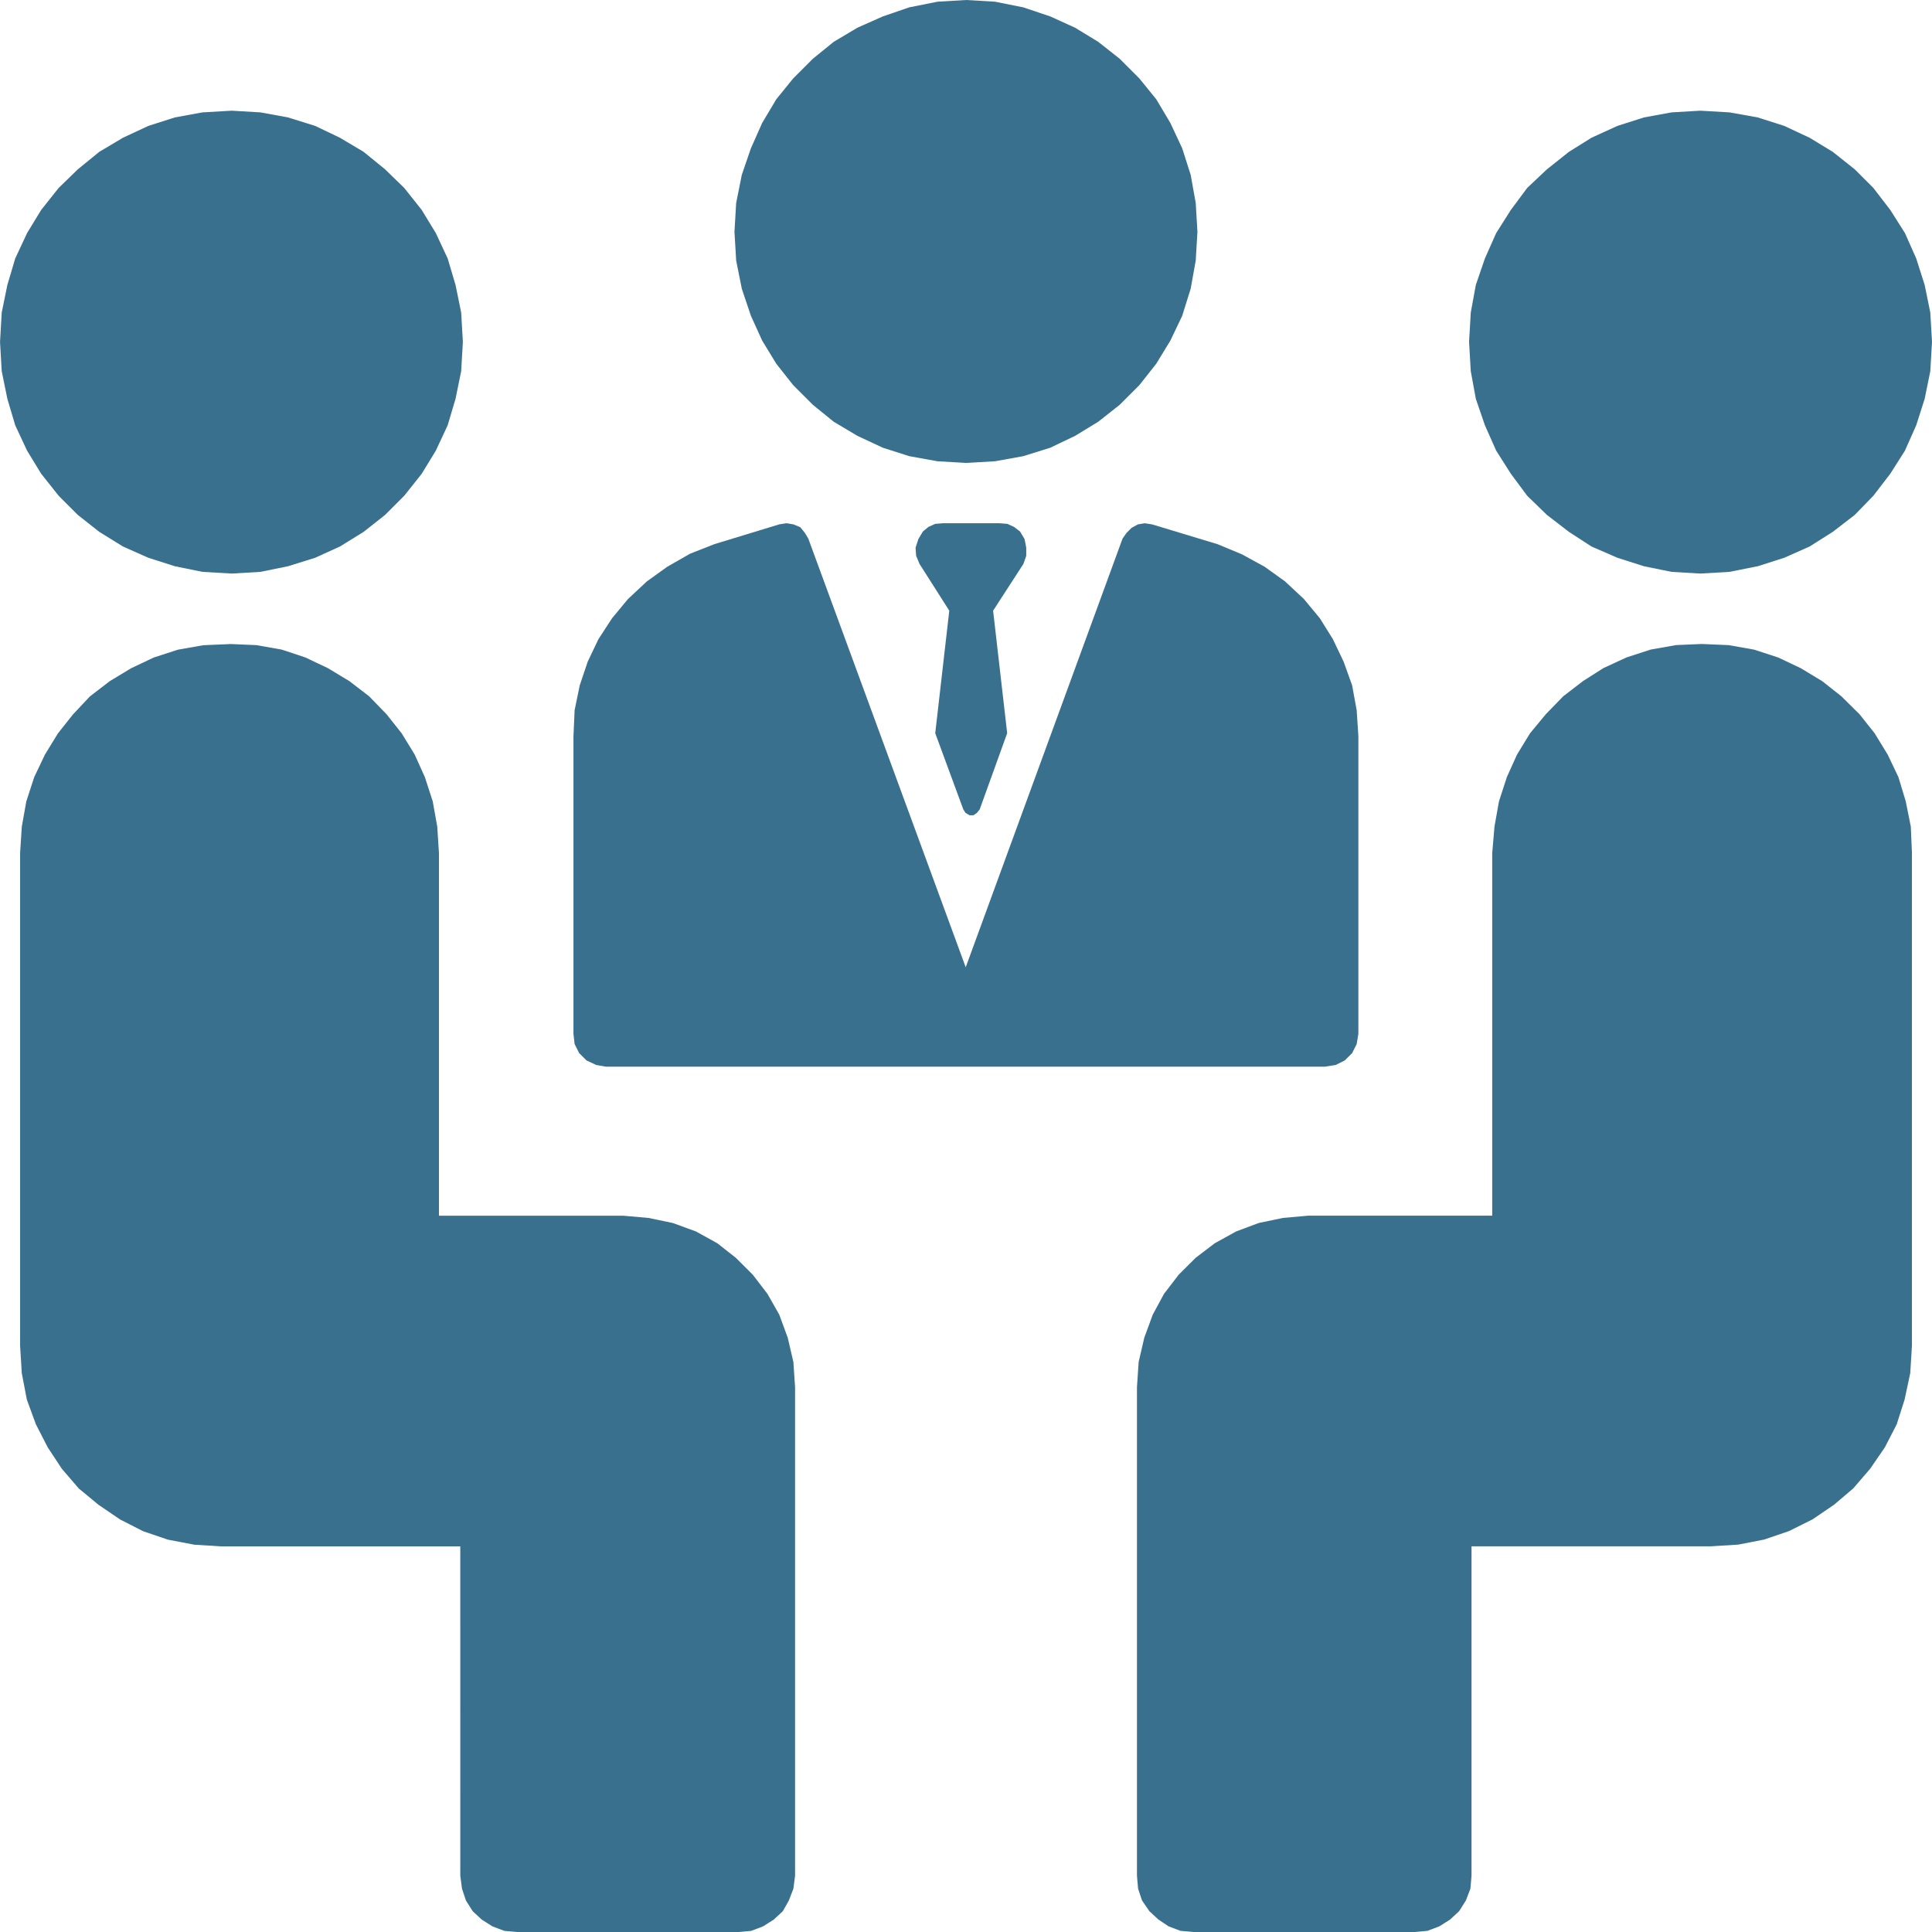
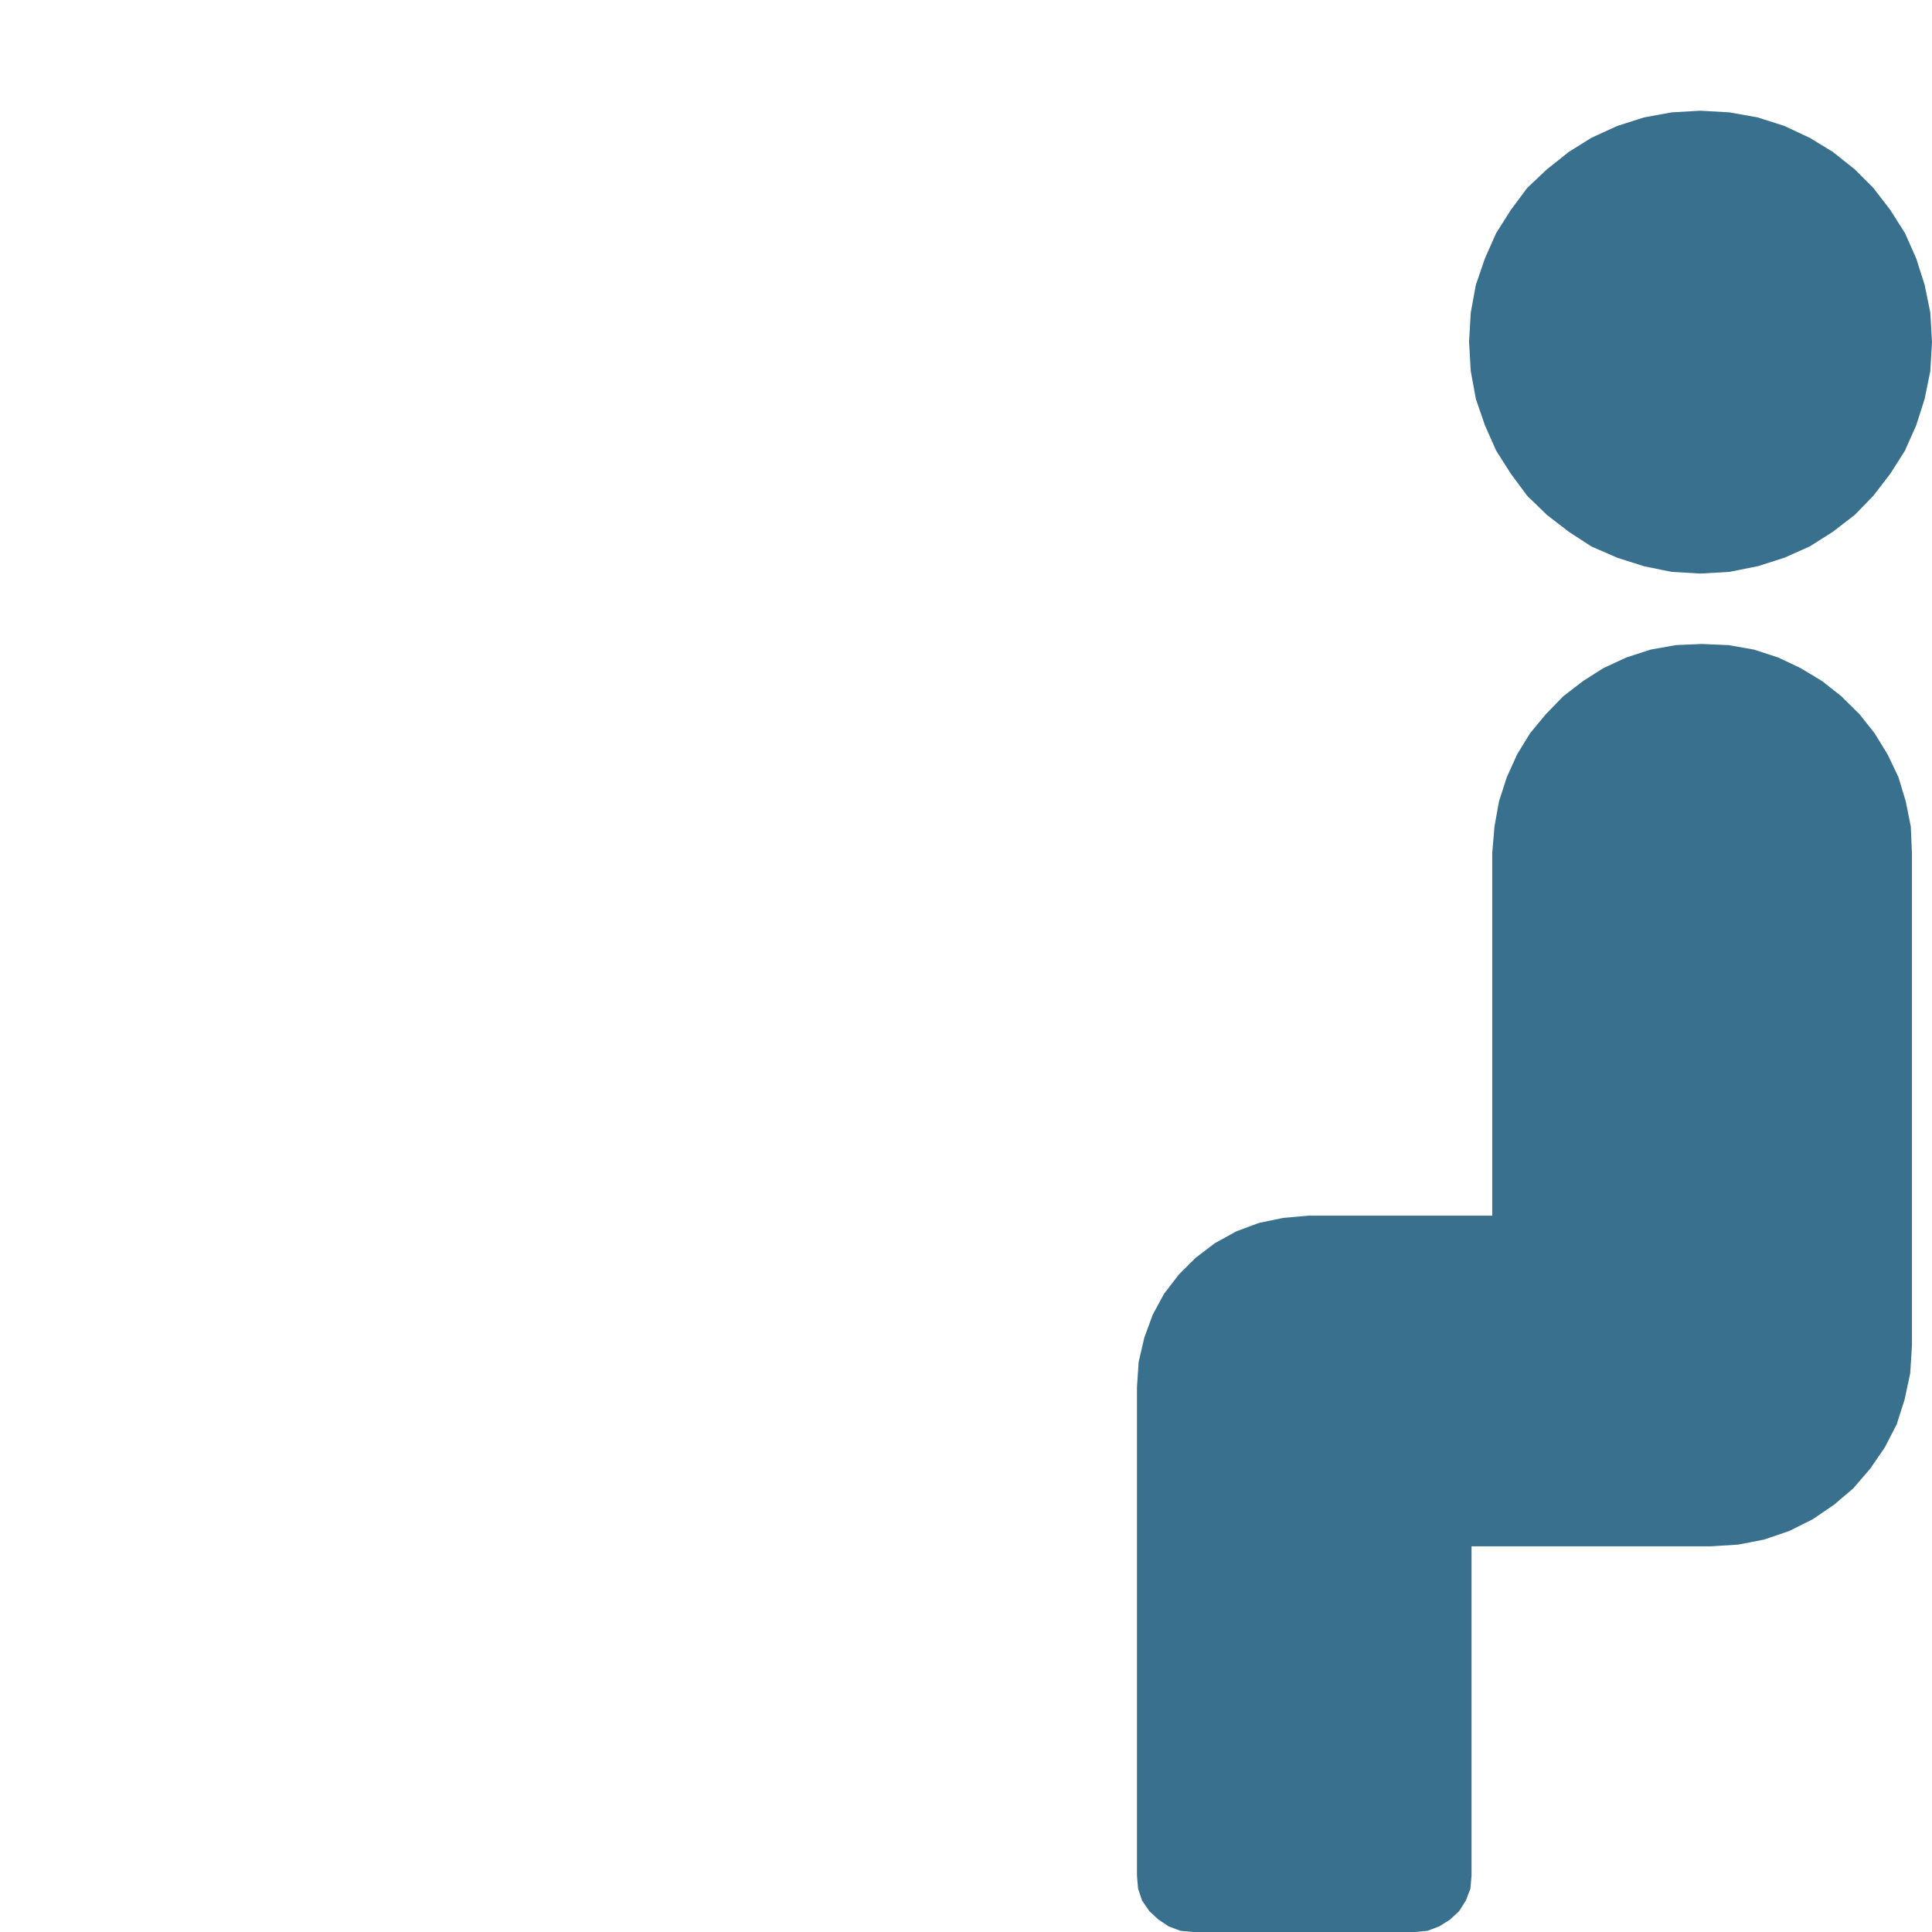
<svg xmlns="http://www.w3.org/2000/svg" width="63.741" height="63.741" viewBox="0 0 63.741 63.741">
  <g id="Group_1" data-name="Group 1" transform="translate(-785.807 -2067)" opacity="0.9">
-     <path id="Path_2" data-name="Path 2" d="M810.706,2067l.949.056.93.186.893.3.818.372.763.465.707.558.651.651.558.688.465.781.391.837.279.874.167.93.056.949-.056.948-.167.93-.279.893-.391.819-.465.762-.558.707-.651.651-.707.558-.763.465-.818.391-.893.279-.93.168-.949.055-.949-.055-.93-.168-.874-.279-.837-.391-.781-.465-.688-.558-.651-.651-.558-.707-.465-.762-.372-.819-.3-.893-.186-.93-.056-.948.056-.949.186-.93.3-.874.372-.837.465-.781.558-.688.651-.651.688-.558.781-.465.837-.372.874-.3.93-.186.949-.056Z" transform="translate(6.98 0)" fill="#236081" fill-rule="evenodd" />
-     <path id="Path_3" data-name="Path 3" d="M808.224,2079.291h1.854l.26.02.222.1.2.153.148.248.056.286v.267l-.093.267-1,1.544.464,4.042-.908,2.517-.093.114-.111.076h-.13l-.13-.076-.074-.114-.927-2.517.463-4.042-.982-1.544-.111-.267-.019-.267.093-.286.148-.248.185-.153.223-.1.259-.02Z" transform="translate(8.701 4.972)" fill="#236081" fill-rule="evenodd" />
-     <path id="Path_4" data-name="Path 4" d="M806.311,2079.291l.225.038.225.093.15.187.113.187,5.194,14.144,5.175-14.144.131-.187.169-.168.206-.112.225-.038.244.038,2.156.652.806.335.75.41.675.485.619.578.525.633.431.69.356.745.281.783.15.82.056.857v9.821l-.056.335-.15.3-.244.242-.3.149-.356.056h-23.72l-.319-.056-.319-.149-.244-.242-.15-.3-.038-.335v-9.821l.038-.857.169-.82.263-.783.356-.745.45-.69.525-.633.619-.578.675-.485.75-.429.806-.317,2.138-.652.112-.018.131-.019Z" transform="translate(5.45 4.972)" fill="#236081" fill-rule="evenodd" />
-     <path id="Path_5" data-name="Path 5" d="M793.452,2069.6l.949.056.911.167.893.279.818.391.781.465.707.576.632.614.577.726.465.763.391.837.26.875.186.911.056.967-.056.967-.186.912-.26.874-.391.837-.465.762-.577.726-.632.632-.707.558-.781.483-.818.372-.893.279-.911.186-.949.056-.967-.056-.911-.186-.874-.279-.837-.372-.781-.483-.707-.558-.632-.632-.577-.726-.465-.762-.391-.837-.26-.874-.186-.912-.056-.967.056-.967.186-.911.26-.875.391-.837.465-.763.577-.726.632-.614.707-.576.781-.465.837-.391.874-.279.911-.167.967-.056Z" transform="translate(0 1.052)" fill="#236081" fill-rule="evenodd" />
-     <path id="Path_6" data-name="Path 6" d="M793.2,2082.128l.874.037.837.148.781.26.744.353.707.427.651.5.576.594.5.63.428.7.335.742.26.8.149.835.056.872v11.964h6.079l.837.074.8.167.762.278.706.39.613.482.558.557.483.63.39.687.279.76.186.8.056.834v16.118l-.056.427-.149.389-.2.353-.3.278-.353.223-.39.148-.428.038h-7.288l-.428-.038-.391-.148-.353-.223-.3-.278-.223-.353-.13-.389-.056-.427V2111.9h-7.883l-.892-.056-.874-.167-.818-.279-.762-.389-.707-.482-.651-.538-.558-.649-.465-.705-.39-.76-.3-.816-.167-.872-.056-.909v-16.249l.056-.872.149-.835.26-.8.353-.742.428-.7.5-.63.558-.594.651-.5.706-.427.744-.353.8-.26.837-.148.874-.037Z" transform="translate(0.191 6.119)" fill="#236081" fill-rule="evenodd" />
    <path id="Path_7" data-name="Path 7" d="M827.943,2069.6l.967.056.93.167.874.279.837.391.763.465.725.576.614.614.558.726.484.763.372.837.279.875.186.911.056.967-.056.967-.186.912-.279.874-.372.837-.484.762-.558.726-.614.632-.725.558-.763.483-.837.372-.874.279-.93.186-.967.056-.949-.056-.911-.186-.874-.279-.856-.372-.744-.483-.725-.558-.651-.632-.539-.726-.484-.762-.372-.837-.3-.874-.167-.912-.056-.967.056-.967.167-.911.3-.875.372-.837.484-.763.539-.726.651-.614.725-.576.744-.465.856-.391.874-.279.911-.167.949-.056Z" transform="translate(13.96 1.052)" fill="#236081" fill-rule="evenodd" />
    <path id="Path_8" data-name="Path 8" d="M831.158,2082.128l.874.037.837.148.8.26.744.353.707.427.633.5.6.594.5.63.428.7.354.742.242.8.167.835.037.872v16.249l-.056.909-.186.872-.26.816-.391.76-.484.705-.558.649-.633.538-.707.482-.781.389-.818.279-.856.167-.893.056h-7.907v10.869l-.037.427-.149.389-.223.353-.3.278-.354.223-.391.148-.428.038h-7.293l-.428-.038-.391-.148-.335-.223-.3-.278-.242-.353-.13-.389-.037-.427v-16.118l.056-.834.186-.8.279-.76.372-.687.484-.63.558-.557.633-.482.707-.39.744-.278.8-.167.837-.074h6.065v-11.964l.074-.872.149-.835.26-.8.335-.742.428-.7.521-.63.577-.594.651-.5.67-.427.763-.353.8-.26.837-.148.856-.037Z" transform="translate(10.805 6.119)" fill="#236081" fill-rule="evenodd" />
  </g>
</svg>